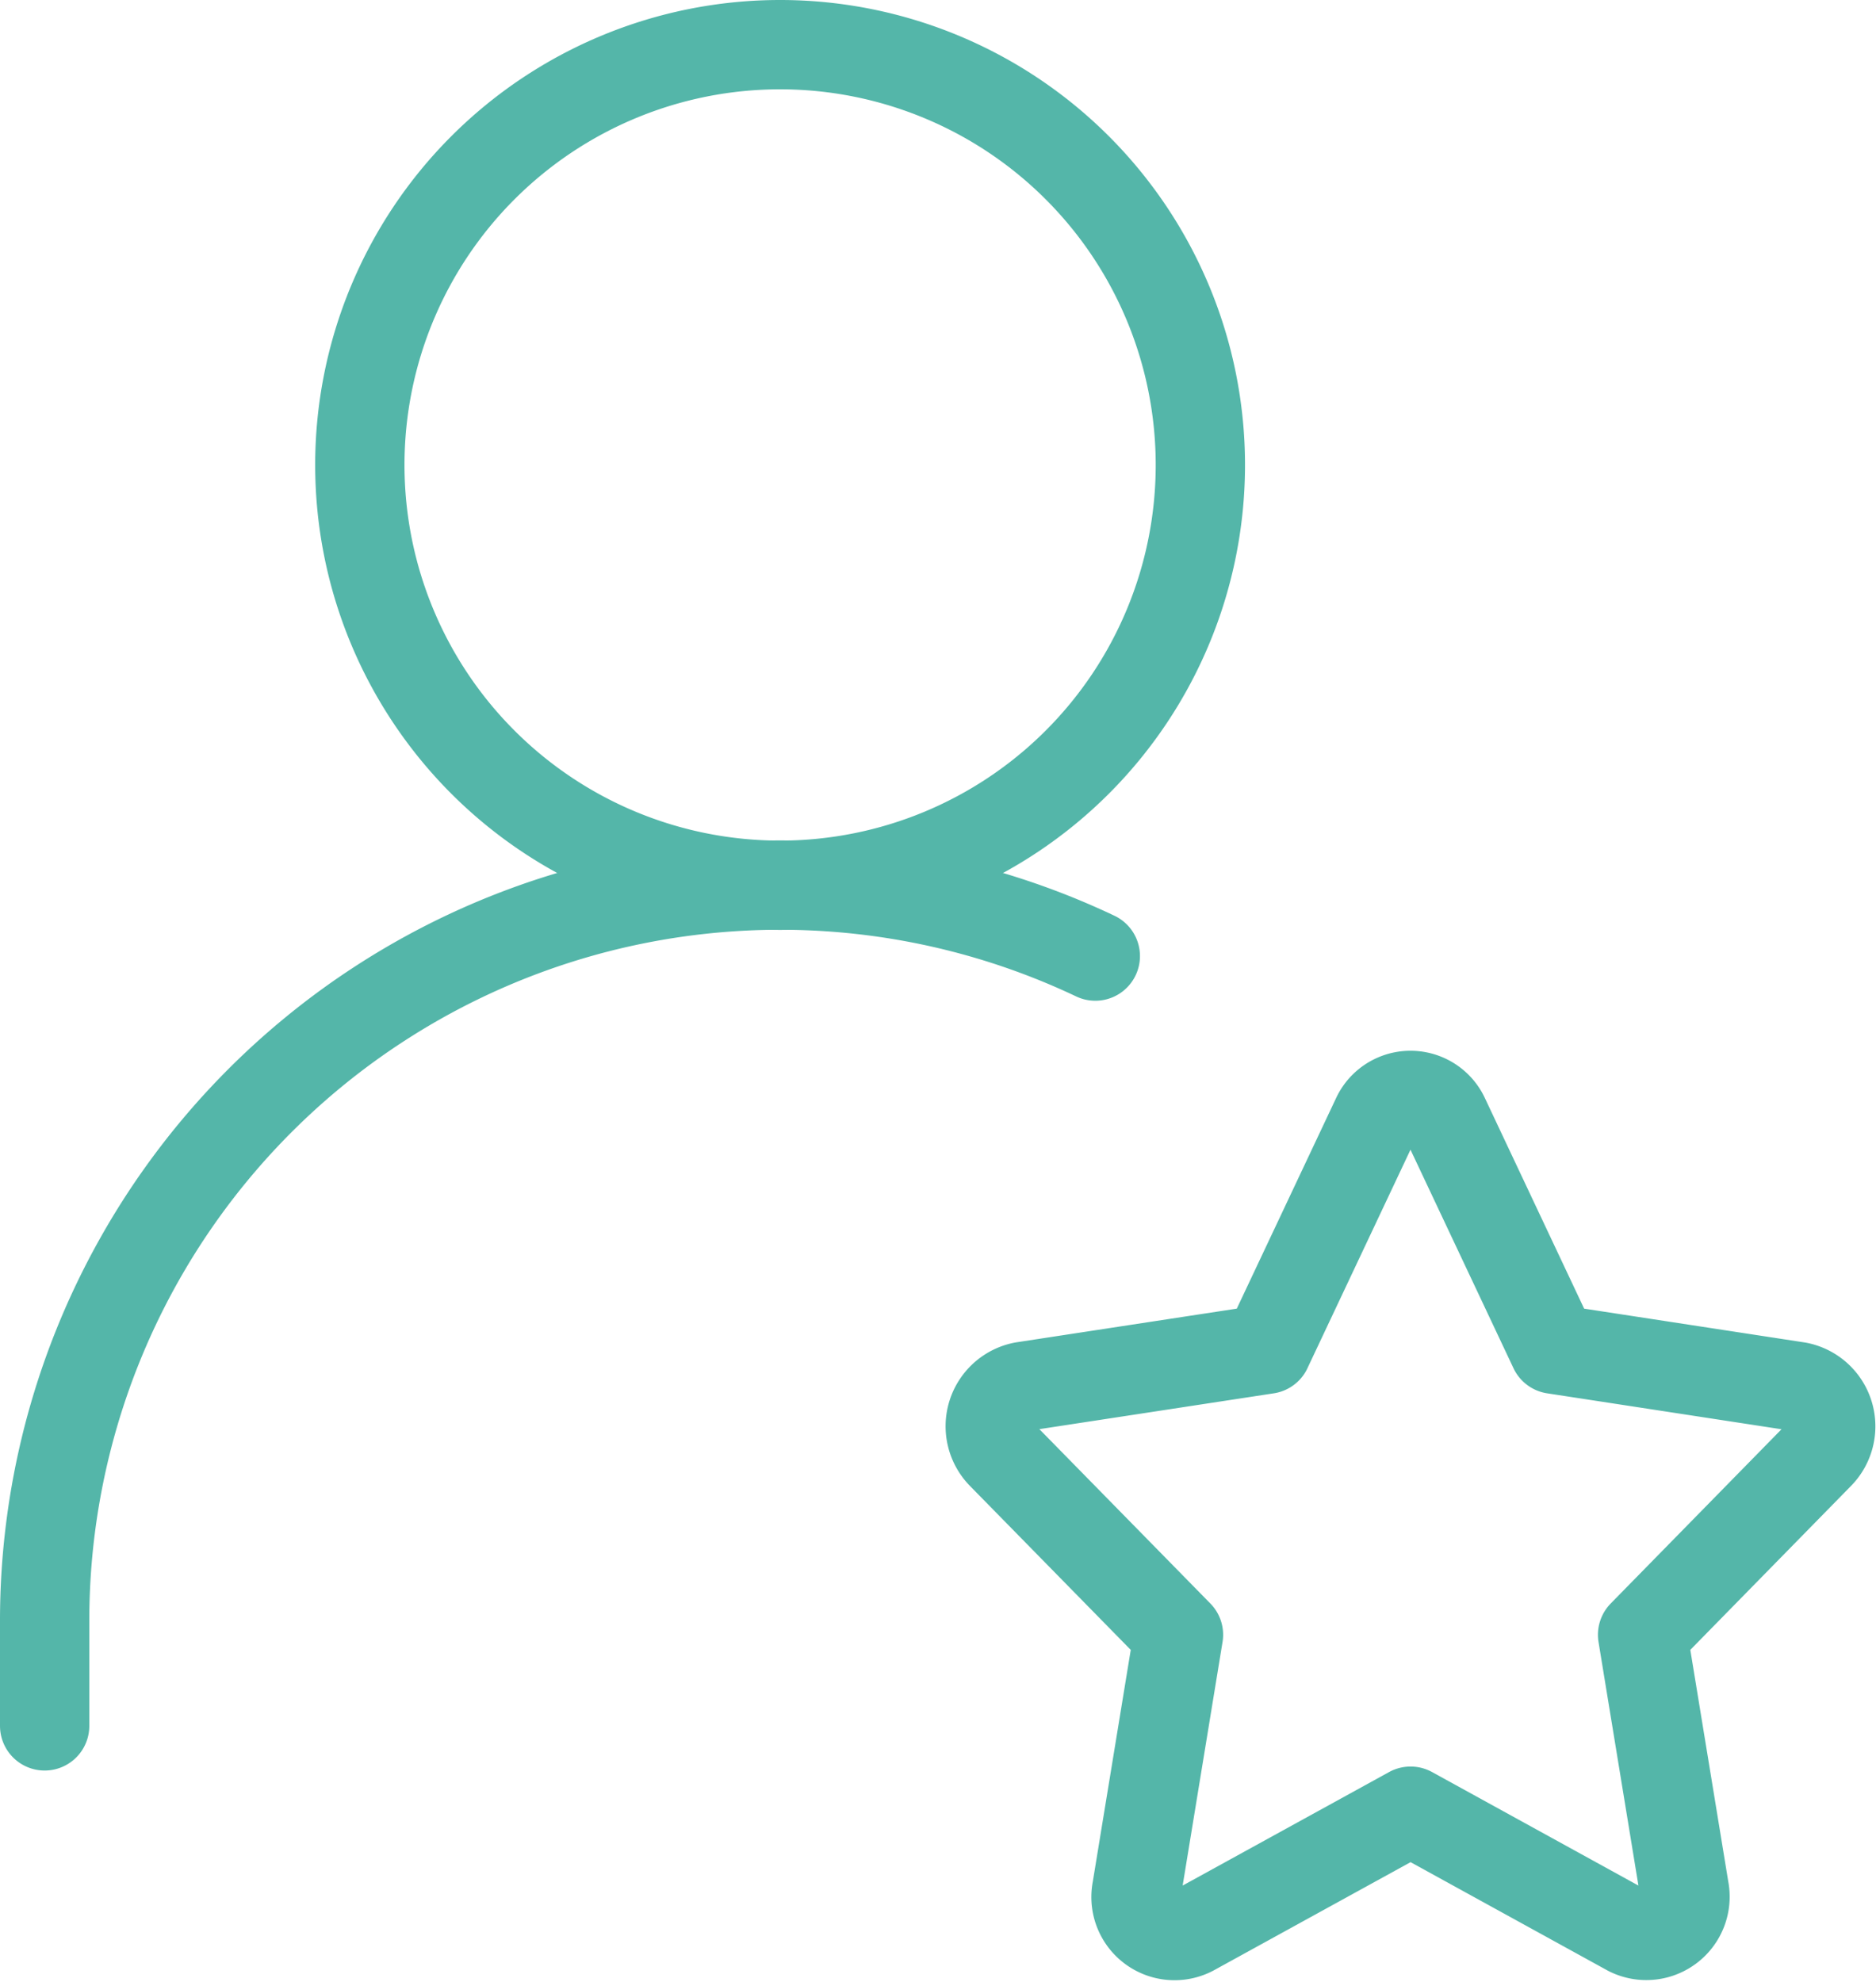
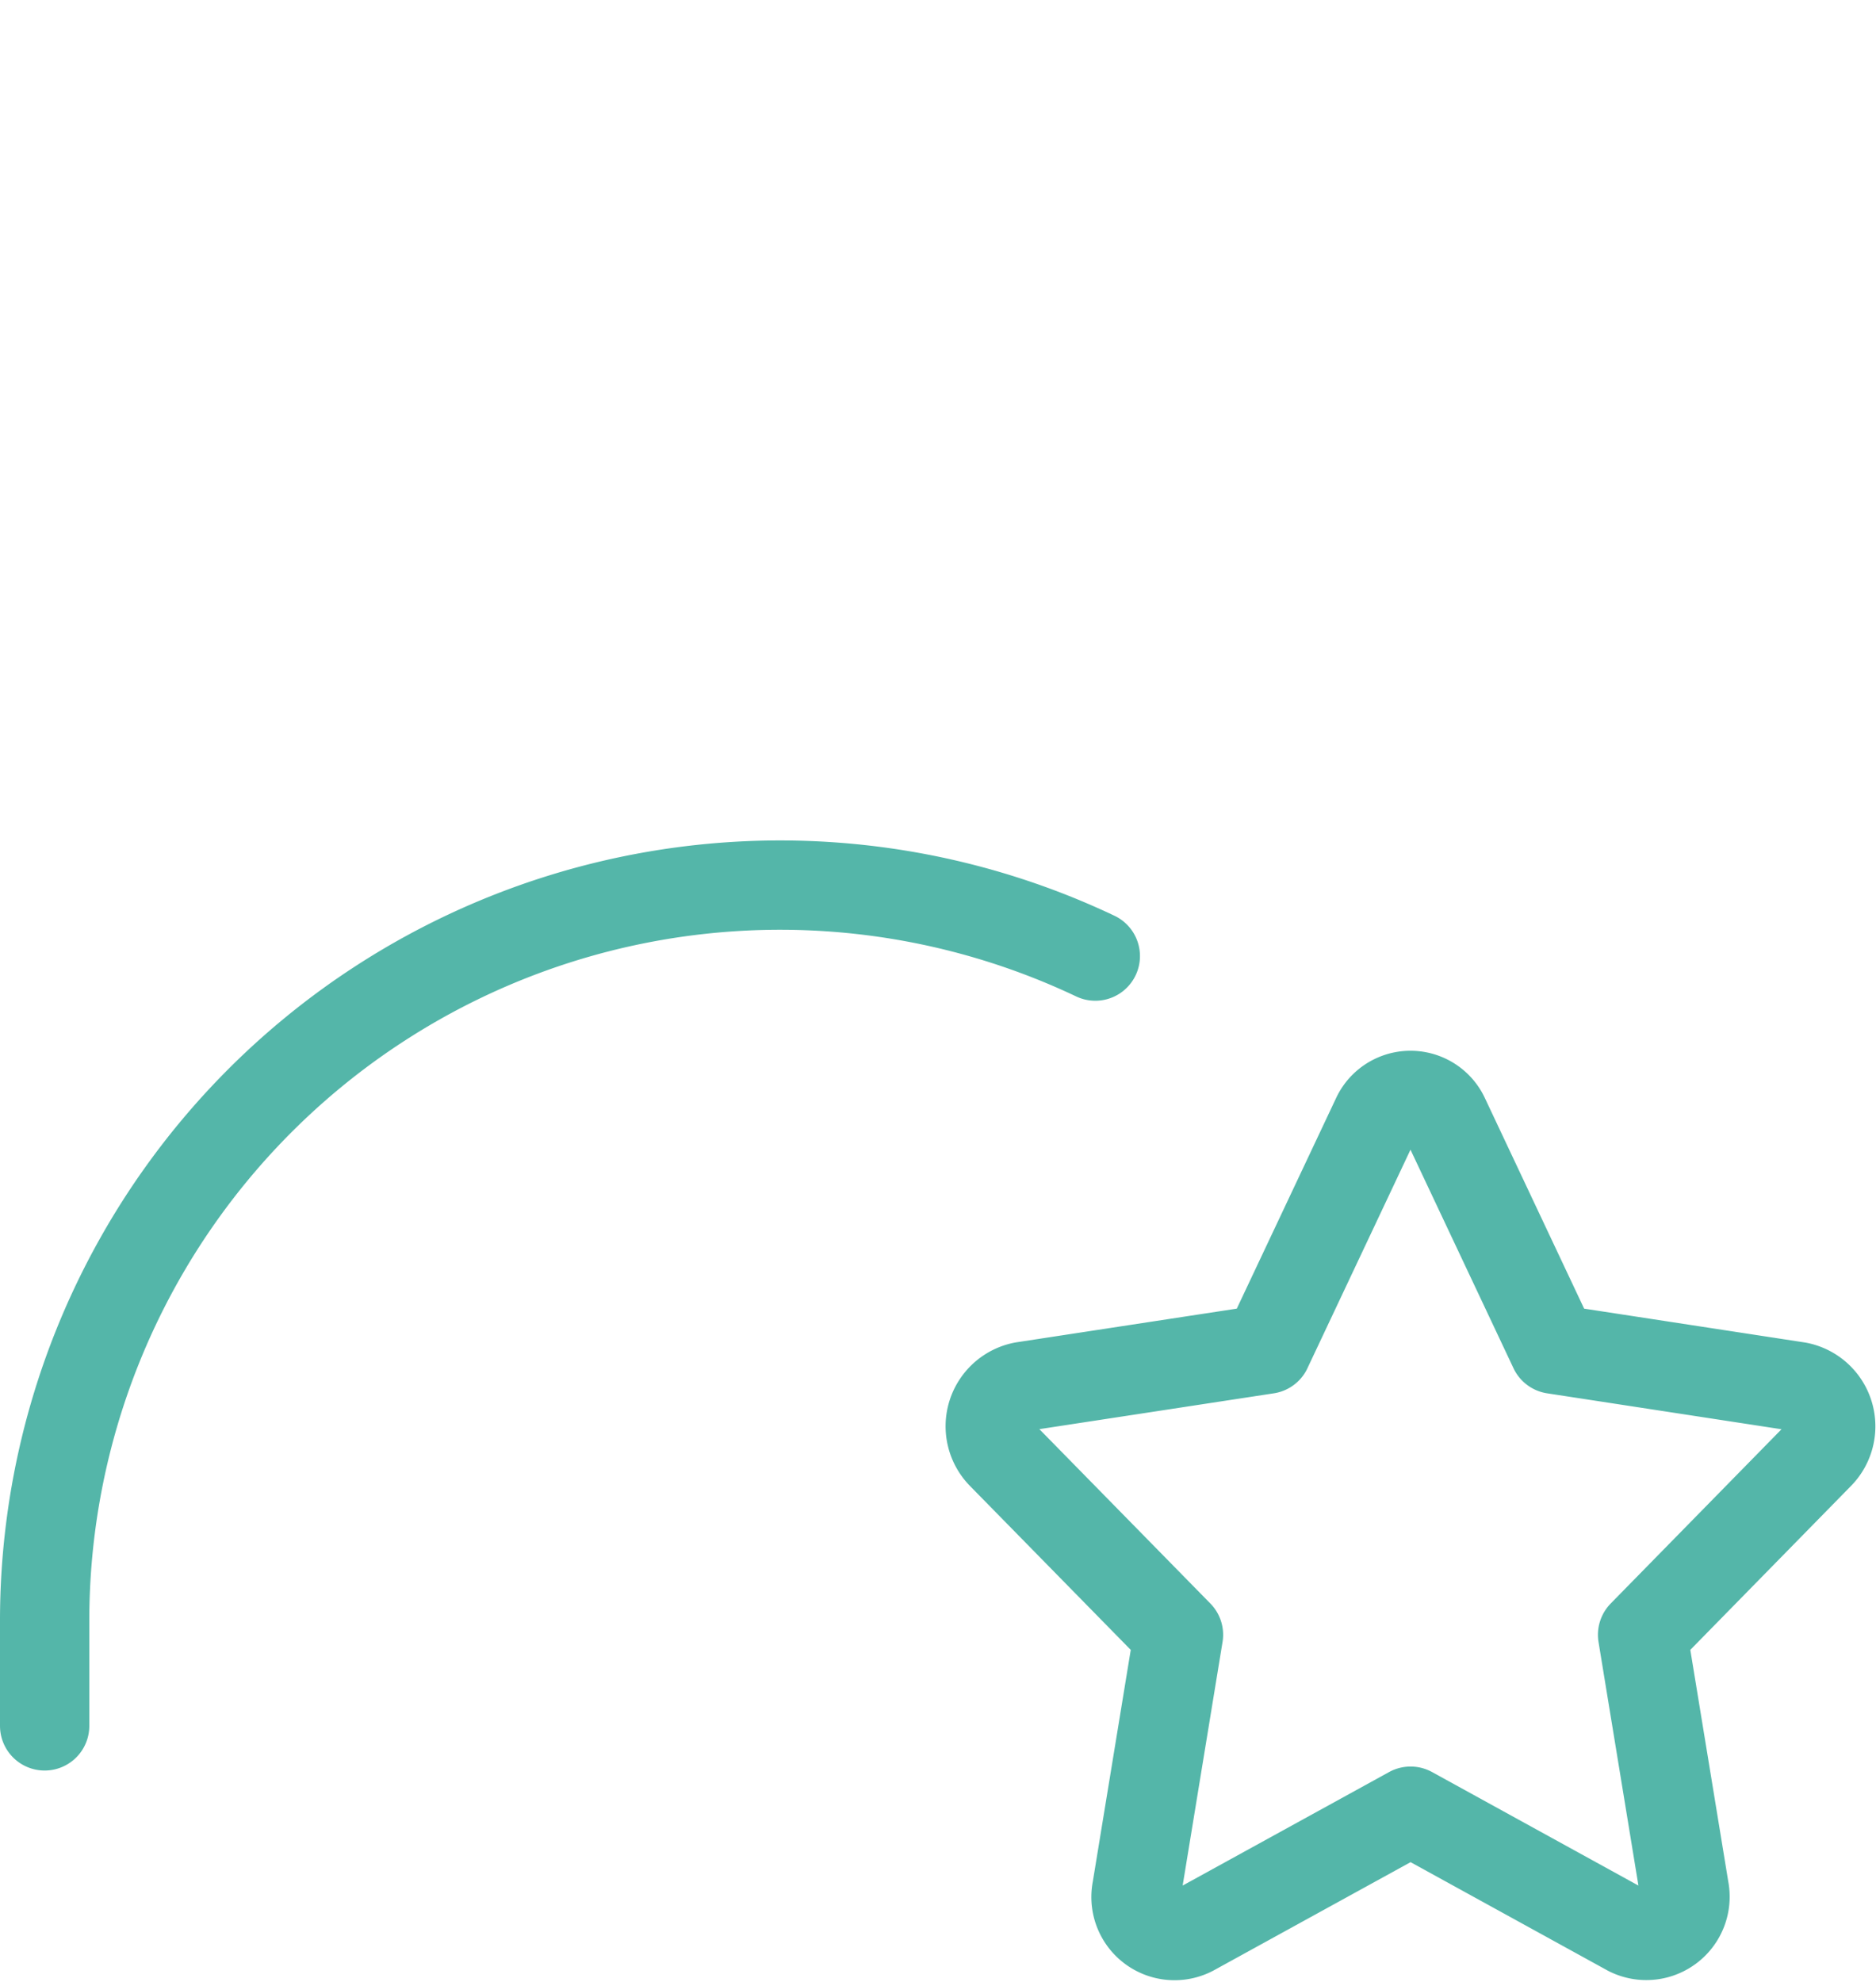
<svg xmlns="http://www.w3.org/2000/svg" width="63.021" height="66.567" viewBox="0 0 63.021 66.567">
  <g id="user-star" transform="translate(-3.5 -2.5)">
-     <path id="Path_221" data-name="Path 221" d="M22.118,32.236A14.118,14.118,0,1,0,8,18.118,14.118,14.118,0,0,0,22.118,32.236Z" transform="translate(7.588)" fill="none" stroke="#54b6a9" stroke-linecap="round" stroke-linejoin="round" stroke-width="3" />
    <path id="Path_222" data-name="Path 222" d="M5,40.24V36.71A24.706,24.706,0,0,1,40.295,14.383m5.771,13.2,3.667-7.775a1.26,1.26,0,0,1,2.3,0L55.7,27.587l8.2,1.257a1.359,1.359,0,0,1,.706,2.291L58.68,37.18l1.4,8.545a1.3,1.3,0,0,1-1.86,1.415l-7.334-4.034L43.549,47.14a1.294,1.294,0,0,1-1.86-1.412l1.4-8.548-5.93-6.046a1.362,1.362,0,0,1,.706-2.294l8.2-1.253Z" transform="translate(0 20.232)" fill="none" stroke="#54b6a9" stroke-linecap="round" stroke-linejoin="round" stroke-width="3" />
  </g>
</svg>